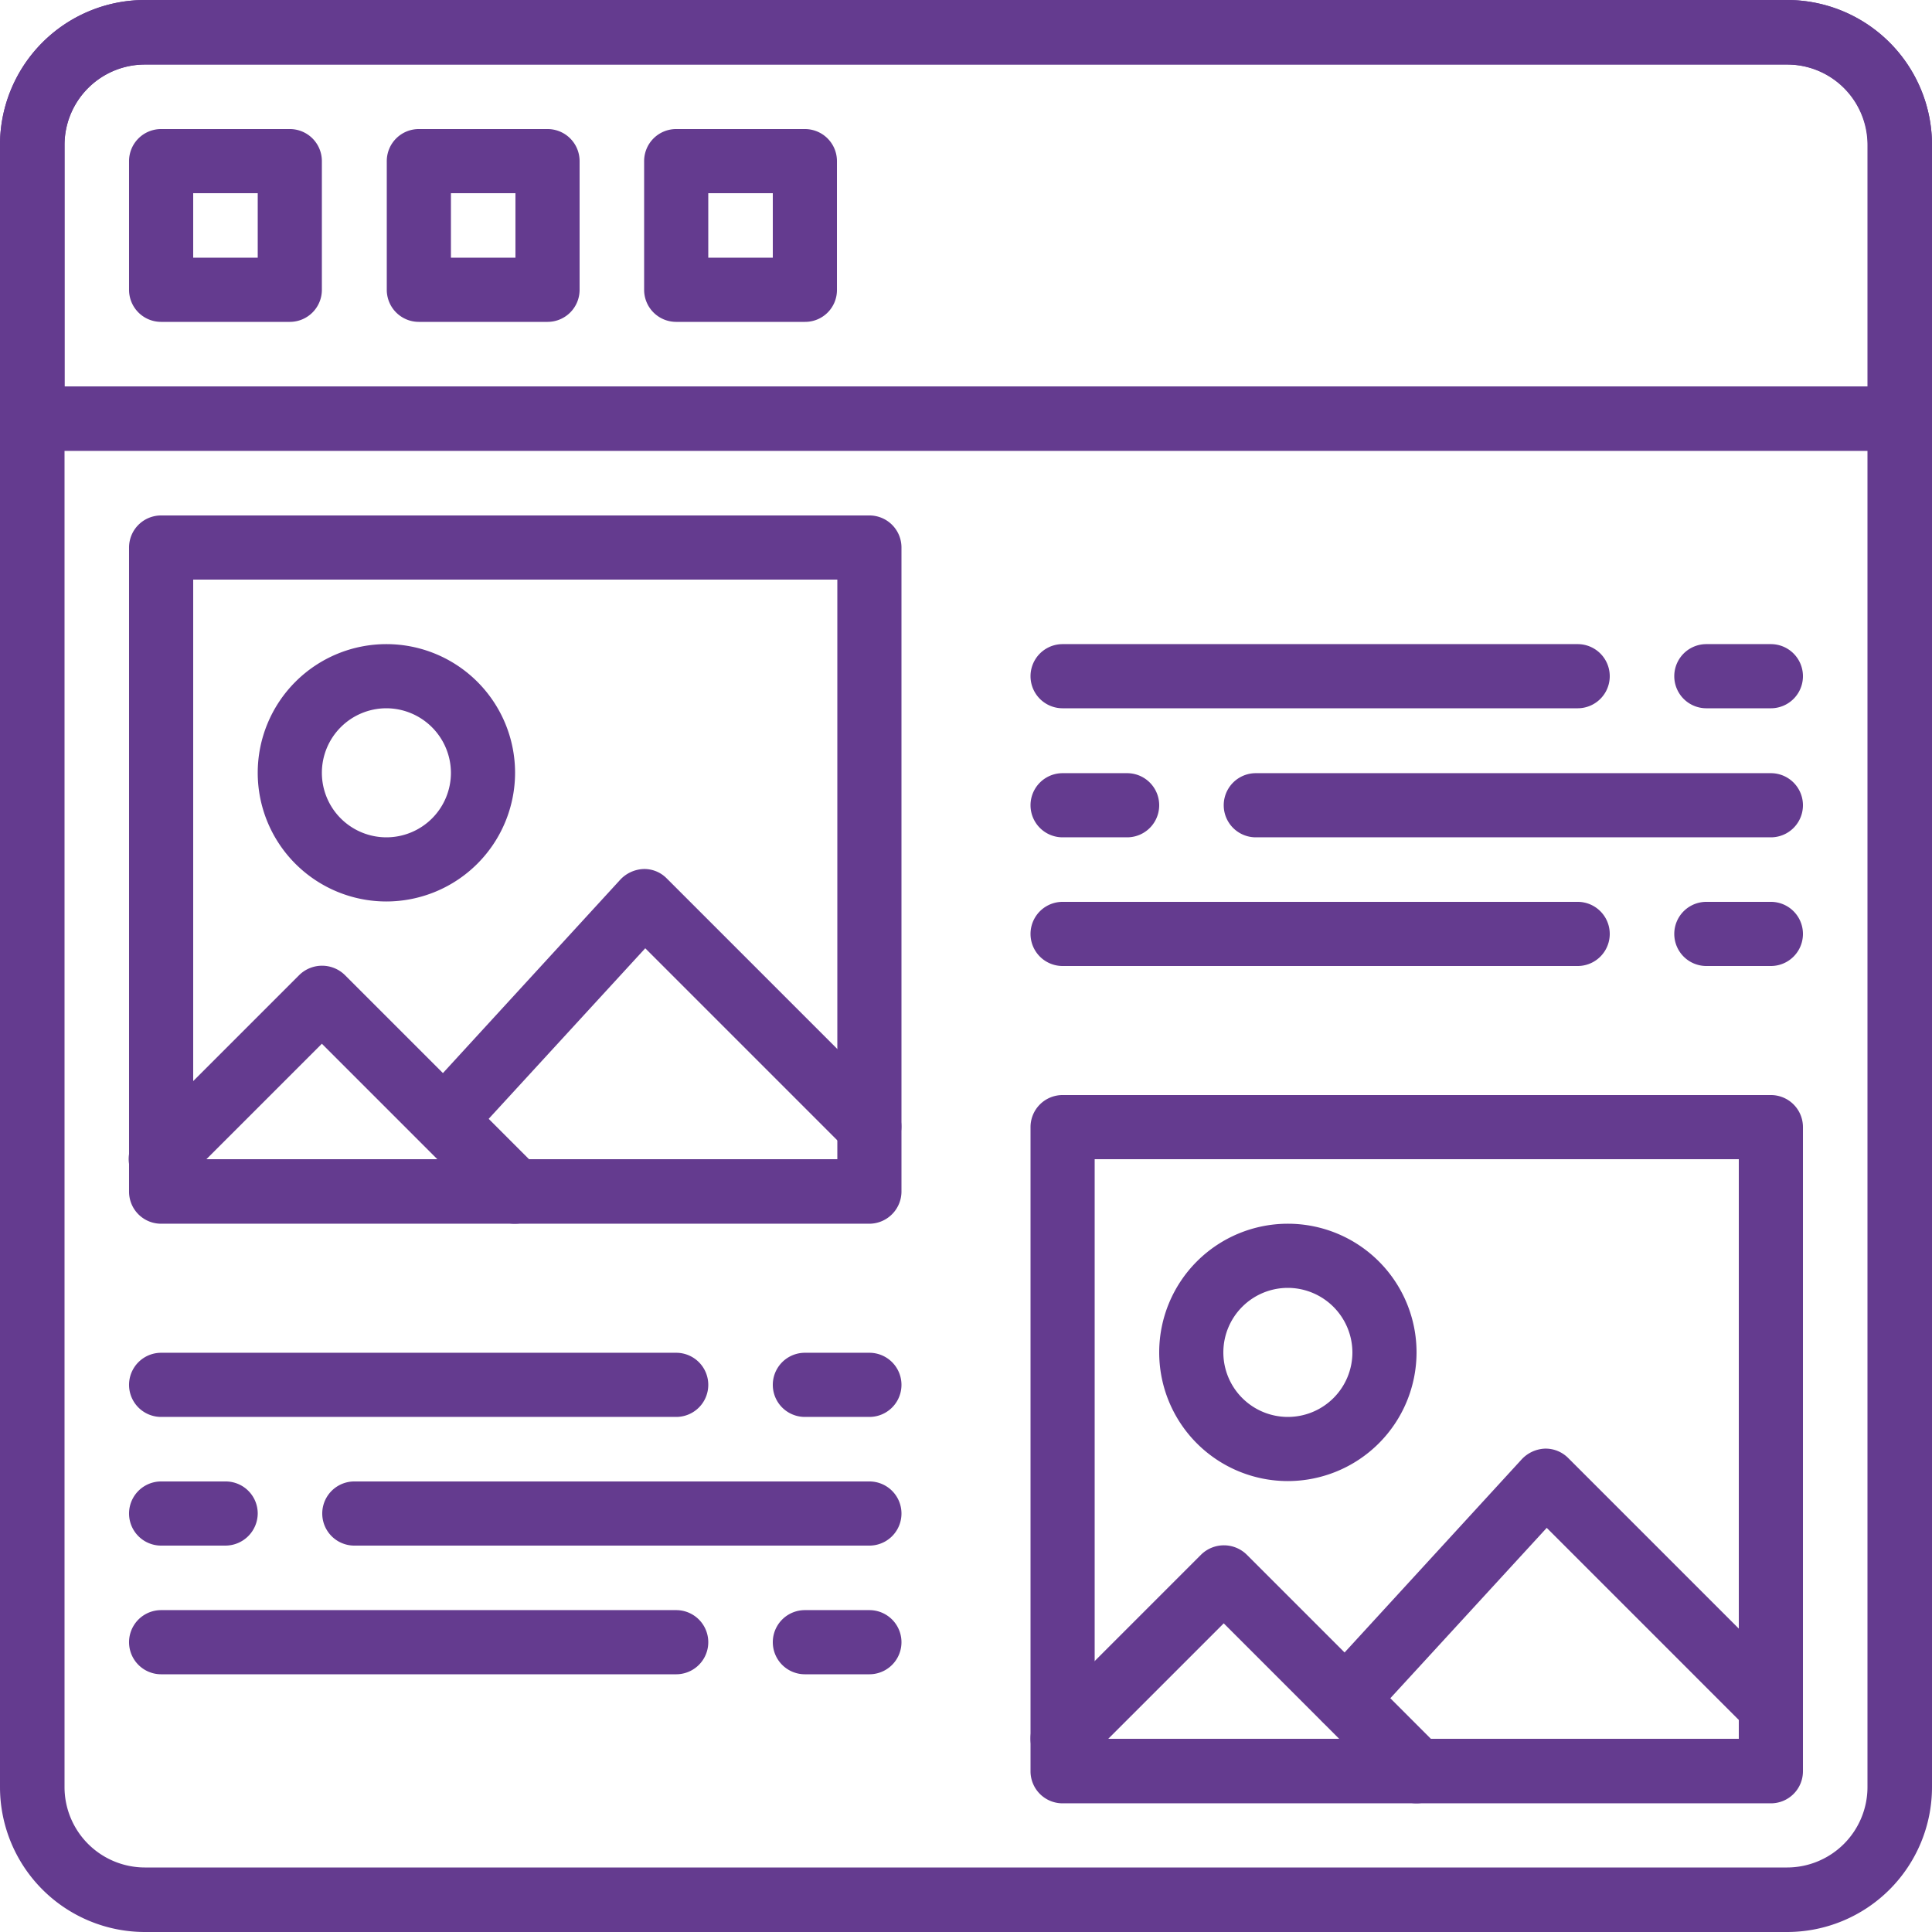
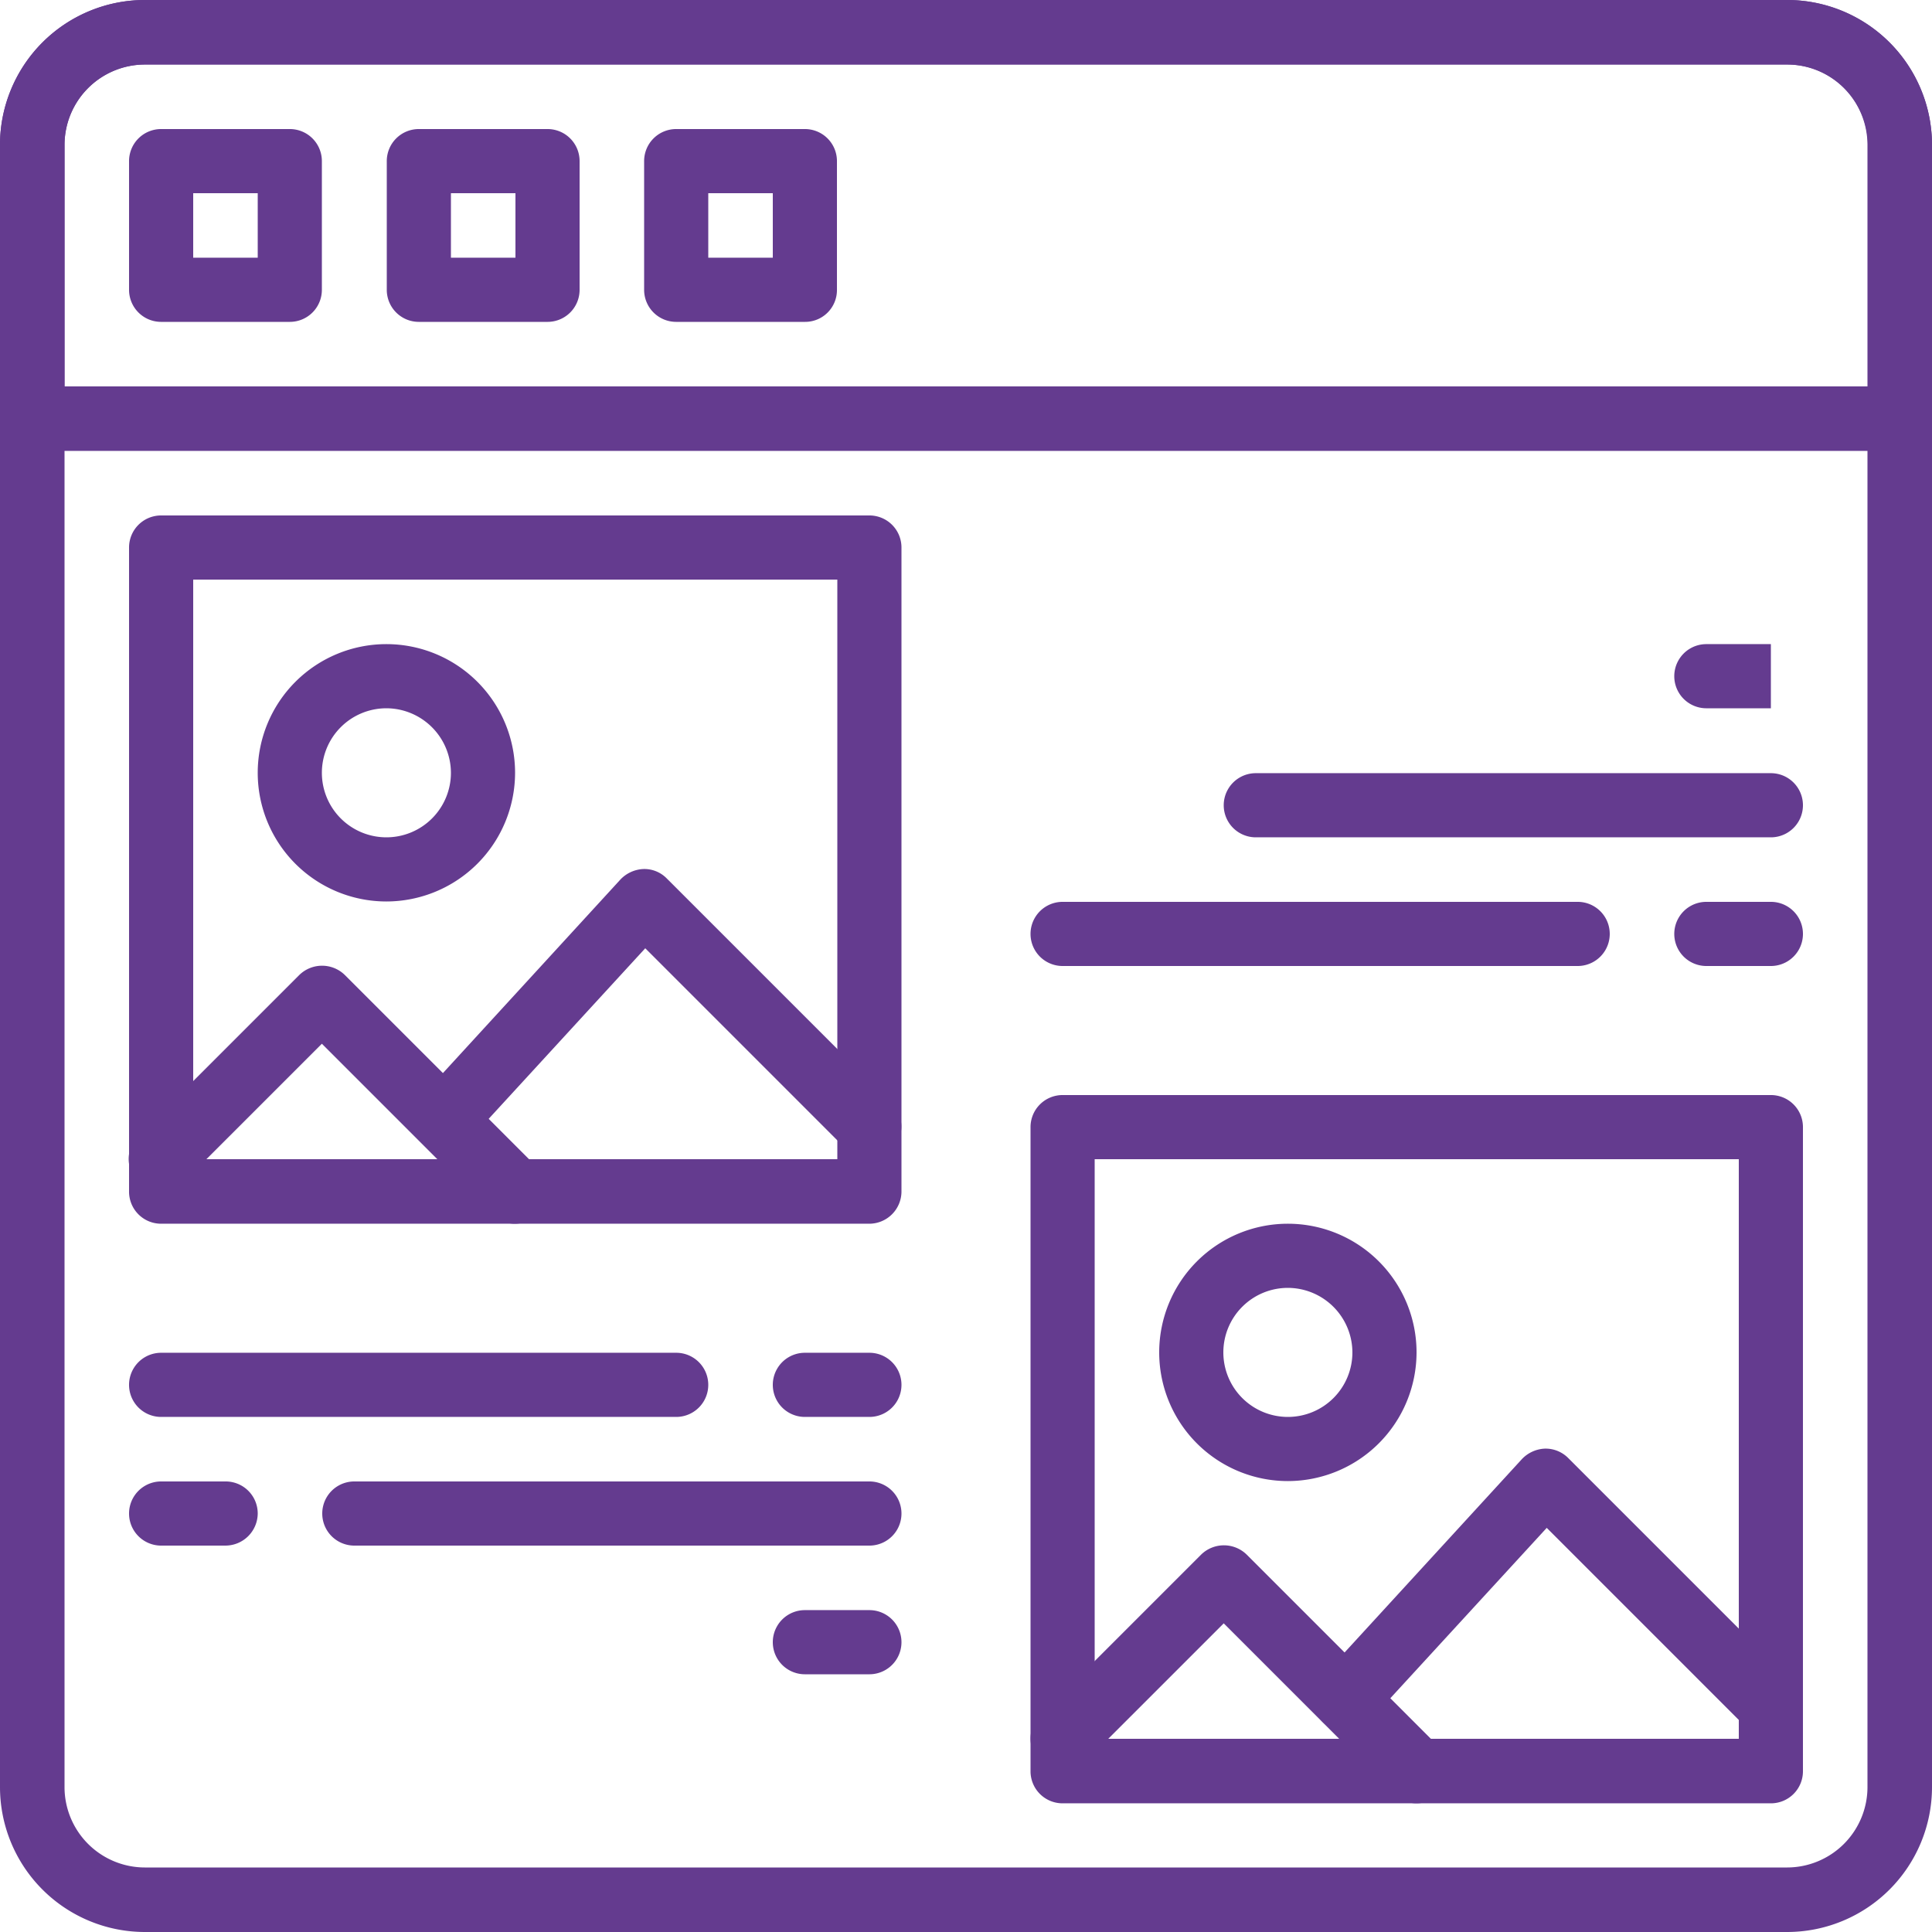
<svg xmlns="http://www.w3.org/2000/svg" id="_625d93dbcdc0eb5b1f51d7d6_article" data-name="625d93dbcdc0eb5b1f51d7d6_article" width="512" height="512" viewBox="0 0 512 512">
  <path id="Path_33" data-name="Path 33" d="M473.6,512H38.4A38.41,38.41,0,0,1,0,473.6V38.4A38.41,38.41,0,0,1,38.4,0H473.6A38.41,38.41,0,0,1,512,38.4V473.6A38.41,38.41,0,0,1,473.6,512ZM38.4,17.1A21.317,21.317,0,0,0,17.1,38.4V473.6a21.317,21.317,0,0,0,21.3,21.3H473.6a21.317,21.317,0,0,0,21.3-21.3V38.4a21.317,21.317,0,0,0-21.3-21.3H38.4Z" fill="#643b8f" />
  <path id="Path_34" data-name="Path 34" d="M76.8,85.3H42.7a8.493,8.493,0,0,1-8.5-8.5V42.7a8.493,8.493,0,0,1,8.5-8.5H76.8a8.493,8.493,0,0,1,8.5,8.5V76.8A8.493,8.493,0,0,1,76.8,85.3Zm-25.6-17H68.3V51.2H51.2Z" fill="#643b8f" />
  <path id="Path_35" data-name="Path 35" d="M145.1,85.3H111a8.493,8.493,0,0,1-8.5-8.5V42.7a8.493,8.493,0,0,1,8.5-8.5h34.1a8.493,8.493,0,0,1,8.5,8.5V76.8A8.493,8.493,0,0,1,145.1,85.3Zm-25.6-17h17.1V51.2H119.5V68.3Z" fill="#643b8f" />
  <path id="Path_36" data-name="Path 36" d="M213.3,85.3H179.2a8.493,8.493,0,0,1-8.5-8.5V42.7a8.493,8.493,0,0,1,8.5-8.5h34.1a8.493,8.493,0,0,1,8.5,8.5V76.8A8.43,8.43,0,0,1,213.3,85.3Zm-25.6-17h17.1V51.2H187.7Z" fill="#643b8f" />
  <path id="Path_37" data-name="Path 37" d="M503.5,119.5H8.5A8.493,8.493,0,0,1,0,111V38.4A38.41,38.41,0,0,1,38.4,0H473.6A38.41,38.41,0,0,1,512,38.4v72.5A8.579,8.579,0,0,1,503.5,119.5ZM17.1,102.4H495v-64a21.317,21.317,0,0,0-21.3-21.3H38.4A21.317,21.317,0,0,0,17.1,38.4v64Z" fill="#643b8f" />
  <path id="Path_38" data-name="Path 38" d="M230.4,324.3H42.7a8.493,8.493,0,0,1-8.5-8.5V145.1a8.493,8.493,0,0,1,8.5-8.5H230.4a8.493,8.493,0,0,1,8.5,8.5V315.8A8.557,8.557,0,0,1,230.4,324.3ZM51.2,307.2H221.9V153.6H51.2Z" fill="#643b8f" />
  <path id="Path_39" data-name="Path 39" d="M136.5,324.3a8.161,8.161,0,0,1-6-2.5L85.3,276.6,48.7,313.2a8.556,8.556,0,0,1-12.1-12.1l42.7-42.7a8.632,8.632,0,0,1,12.1,0l51.2,51.2a8.65,8.65,0,0,1-6.1,14.7Z" fill="#643b8f" />
  <path id="Path_40" data-name="Path 40" d="M102.4,238.9a34.1,34.1,0,1,1,34.1-34.1A34.142,34.142,0,0,1,102.4,238.9Zm0-51.2a17.1,17.1,0,1,0,17.1,17.1A17.157,17.157,0,0,0,102.4,187.7Z" fill="#643b8f" />
  <path id="Path_41" data-name="Path 41" d="M230.4,307.2a8.161,8.161,0,0,1-6-2.5L171,251.3l-47,51.2a8.563,8.563,0,1,1-12.6-11.6l53-57.8a8.927,8.927,0,0,1,6.1-2.8,8.292,8.292,0,0,1,6.2,2.5l59.7,59.7a8.632,8.632,0,0,1,0,12.1,7.893,7.893,0,0,1-6,2.6Z" fill="#643b8f" />
  <path id="Path_42" data-name="Path 42" d="M469.3,477.9H281.6a8.493,8.493,0,0,1-8.5-8.5V298.7a8.493,8.493,0,0,1,8.5-8.5H469.3a8.493,8.493,0,0,1,8.5,8.5V469.4A8.492,8.492,0,0,1,469.3,477.9ZM290.1,460.8H460.8V307.2H290.1Z" fill="#643b8f" />
  <path id="Path_43" data-name="Path 43" d="M375.5,477.9a8.161,8.161,0,0,1-6-2.5l-45.2-45.2-36.6,36.6a8.556,8.556,0,0,1-12.1-12.1L318.3,412a8.632,8.632,0,0,1,12.1,0l51.2,51.2a8.632,8.632,0,0,1,0,12.1A8.831,8.831,0,0,1,375.5,477.9Z" fill="#643b8f" />
  <path id="Path_44" data-name="Path 44" d="M341.3,392.5a34.1,34.1,0,1,1,34.1-34.1A34.142,34.142,0,0,1,341.3,392.5Zm0-51.2a17.1,17.1,0,1,0,17.1,17.1A17.157,17.157,0,0,0,341.3,341.3Z" fill="#643b8f" />
  <path id="Path_45" data-name="Path 45" d="M469.3,460.8a8.161,8.161,0,0,1-6-2.5l-53.4-53.4-47,51.2a8.563,8.563,0,1,1-12.6-11.6l53-57.8a8.927,8.927,0,0,1,6.1-2.8,8.448,8.448,0,0,1,6.2,2.5l59.7,59.7a8.632,8.632,0,0,1,0,12.1,7.893,7.893,0,0,1-6,2.6Z" fill="#643b8f" />
-   <path id="Path_46" data-name="Path 46" d="M418.1,187.7H281.6a8.5,8.5,0,0,1,0-17H418.1a8.5,8.5,0,0,1,0,17Z" fill="#643b8f" />
-   <path id="Path_47" data-name="Path 47" d="M469.3,187.7H452.2a8.5,8.5,0,0,1,0-17h17.1a8.5,8.5,0,0,1,0,17Z" fill="#643b8f" />
+   <path id="Path_47" data-name="Path 47" d="M469.3,187.7H452.2a8.5,8.5,0,0,1,0-17h17.1Z" fill="#643b8f" />
  <path id="Path_48" data-name="Path 48" d="M418.1,256H281.6a8.5,8.5,0,0,1,0-17H418.1a8.5,8.5,0,0,1,0,17Z" fill="#643b8f" />
  <path id="Path_49" data-name="Path 49" d="M469.3,256H452.2a8.5,8.5,0,0,1,0-17h17.1a8.5,8.5,0,0,1,0,17Z" fill="#643b8f" />
  <path id="Path_50" data-name="Path 50" d="M469.3,221.9H332.8a8.5,8.5,0,0,1,0-17H469.3a8.5,8.5,0,0,1,0,17Z" fill="#643b8f" />
-   <path id="Path_51" data-name="Path 51" d="M298.7,221.9H281.6a8.5,8.5,0,0,1,0-17h17.1a8.5,8.5,0,0,1,0,17Z" fill="#643b8f" />
  <path id="Path_52" data-name="Path 52" d="M179.2,375.5H42.7a8.5,8.5,0,0,1,0-17H179.2a8.5,8.5,0,0,1,0,17Z" fill="#643b8f" />
  <path id="Path_53" data-name="Path 53" d="M230.4,375.5H213.3a8.5,8.5,0,1,1,0-17h17.1a8.5,8.5,0,0,1,0,17Z" fill="#643b8f" />
-   <path id="Path_54" data-name="Path 54" d="M179.2,443.7H42.7a8.5,8.5,0,0,1,0-17H179.2a8.5,8.5,0,1,1,0,17Z" fill="#643b8f" />
  <path id="Path_55" data-name="Path 55" d="M230.4,443.7H213.3a8.5,8.5,0,0,1,0-17h17.1a8.5,8.5,0,1,1,0,17Z" fill="#643b8f" />
  <path id="Path_56" data-name="Path 56" d="M230.4,409.6H93.9a8.5,8.5,0,0,1,0-17H230.4a8.5,8.5,0,0,1,0,17Z" fill="#643b8f" />
  <path id="Path_57" data-name="Path 57" d="M59.7,409.6h-17a8.5,8.5,0,0,1,0-17H59.8a8.493,8.493,0,0,1,8.5,8.5A8.579,8.579,0,0,1,59.7,409.6Z" fill="#643b8f" />
</svg>